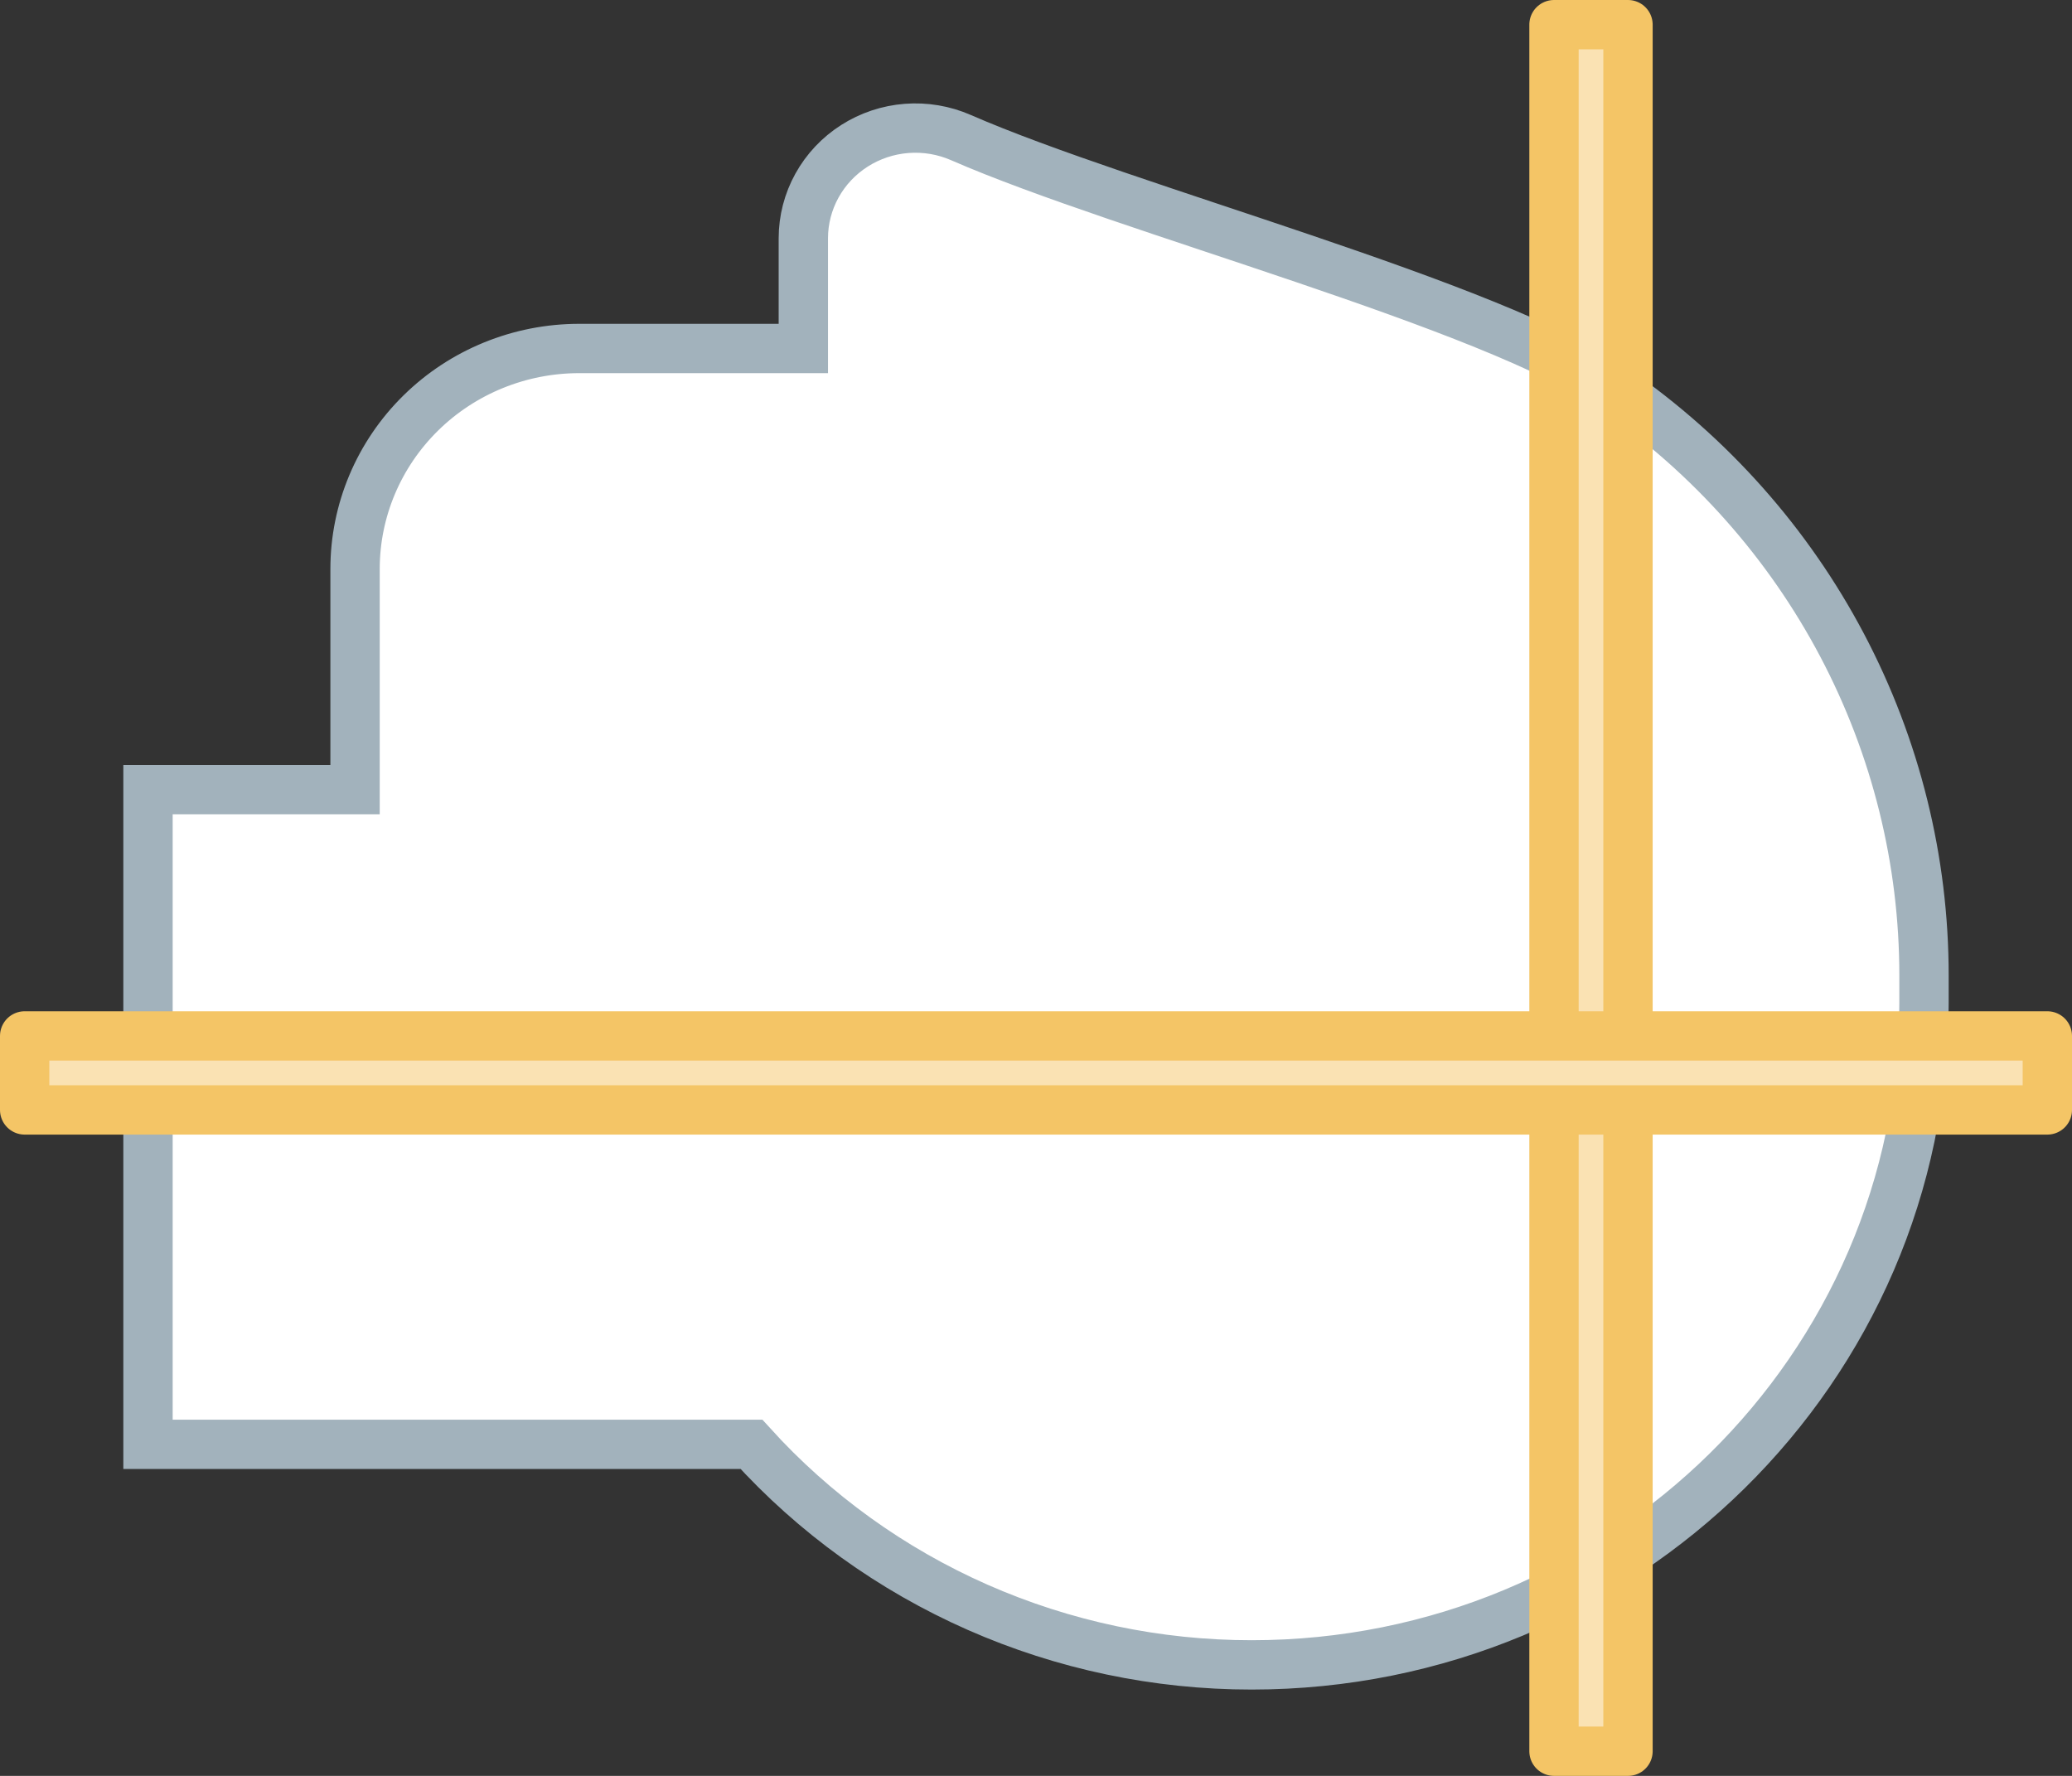
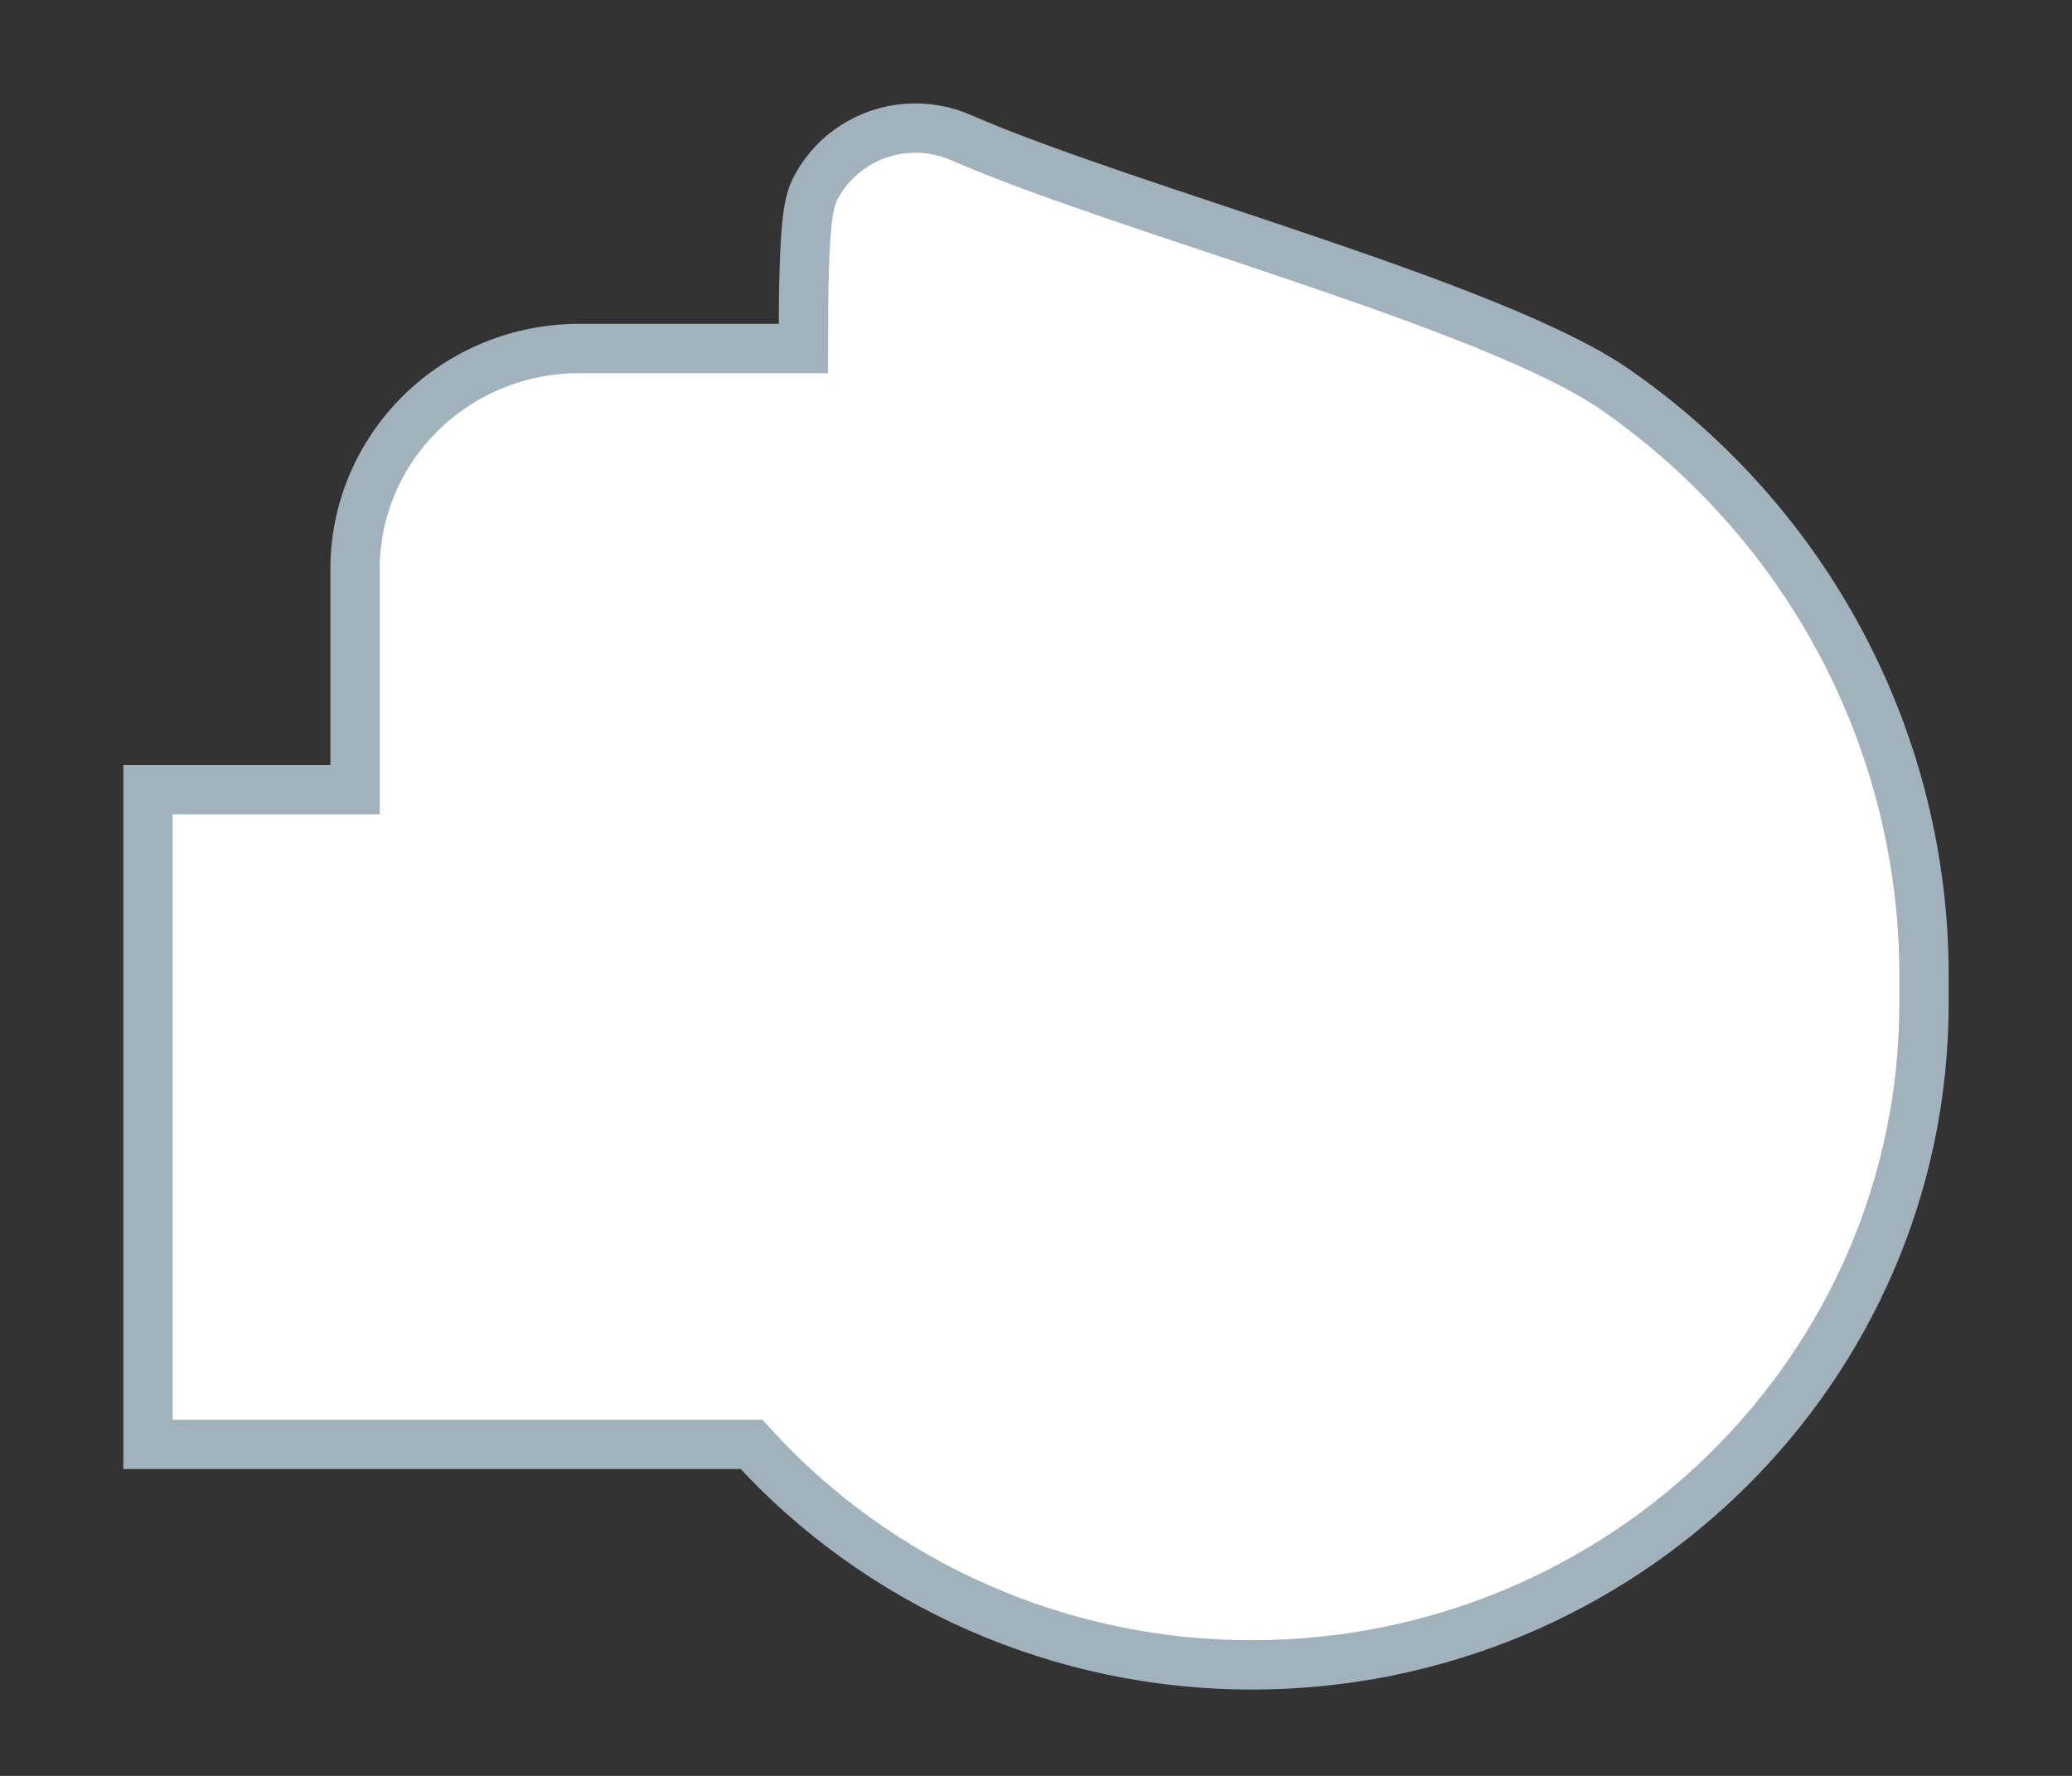
<svg xmlns="http://www.w3.org/2000/svg" width="168" height="144" viewBox="0 0 168 144" fill="none">
  <rect x="0" y="0" width="168" height="144" fill="#333333" stroke="none" />
-   <path d="M77.913 11.156C91.293 17.004 120.997 24.689 130.941 31.574C138.684 36.936 145.002 44.052 149.363 52.321C153.725 60.591 156.001 69.772 156 79.088L156 81.349C156 110.969 131.58 135 101.481 135C93.822 135.002 86.25 133.409 79.261 130.327C72.272 127.245 66.025 122.743 60.929 117.116L12 117.116L12 64.024L28.788 64.024L28.788 46.141C28.788 41.398 30.703 36.849 34.111 33.495C37.519 30.141 42.142 28.257 46.962 28.257L65.135 28.257L65.135 19.315C65.136 17.826 65.516 16.361 66.239 15.053C66.962 13.745 68.006 12.636 69.275 11.825C70.544 11.015 71.999 10.529 73.507 10.412C75.016 10.295 76.53 10.551 77.913 11.156Z" fill="white" stroke="#A2B2BC" stroke-width="4" />
-   <rect x="132" y="2" width="140" height="6" transform="rotate(90 132 2)" fill="#FAE2B3" stroke="#F4C566" stroke-width="4" stroke-linecap="round" stroke-linejoin="round" />
-   <rect x="2" y="84" width="164" height="6" fill="#FAE2B3" stroke="#F4C566" stroke-width="4" stroke-linecap="round" stroke-linejoin="round" />
+   <path d="M77.913 11.156C91.293 17.004 120.997 24.689 130.941 31.574C138.684 36.936 145.002 44.052 149.363 52.321C153.725 60.591 156.001 69.772 156 79.088L156 81.349C156 110.969 131.58 135 101.481 135C93.822 135.002 86.25 133.409 79.261 130.327C72.272 127.245 66.025 122.743 60.929 117.116L12 117.116L12 64.024L28.788 64.024L28.788 46.141C28.788 41.398 30.703 36.849 34.111 33.495C37.519 30.141 42.142 28.257 46.962 28.257L65.135 28.257C65.136 17.826 65.516 16.361 66.239 15.053C66.962 13.745 68.006 12.636 69.275 11.825C70.544 11.015 71.999 10.529 73.507 10.412C75.016 10.295 76.53 10.551 77.913 11.156Z" fill="white" stroke="#A2B2BC" stroke-width="4" />
</svg>